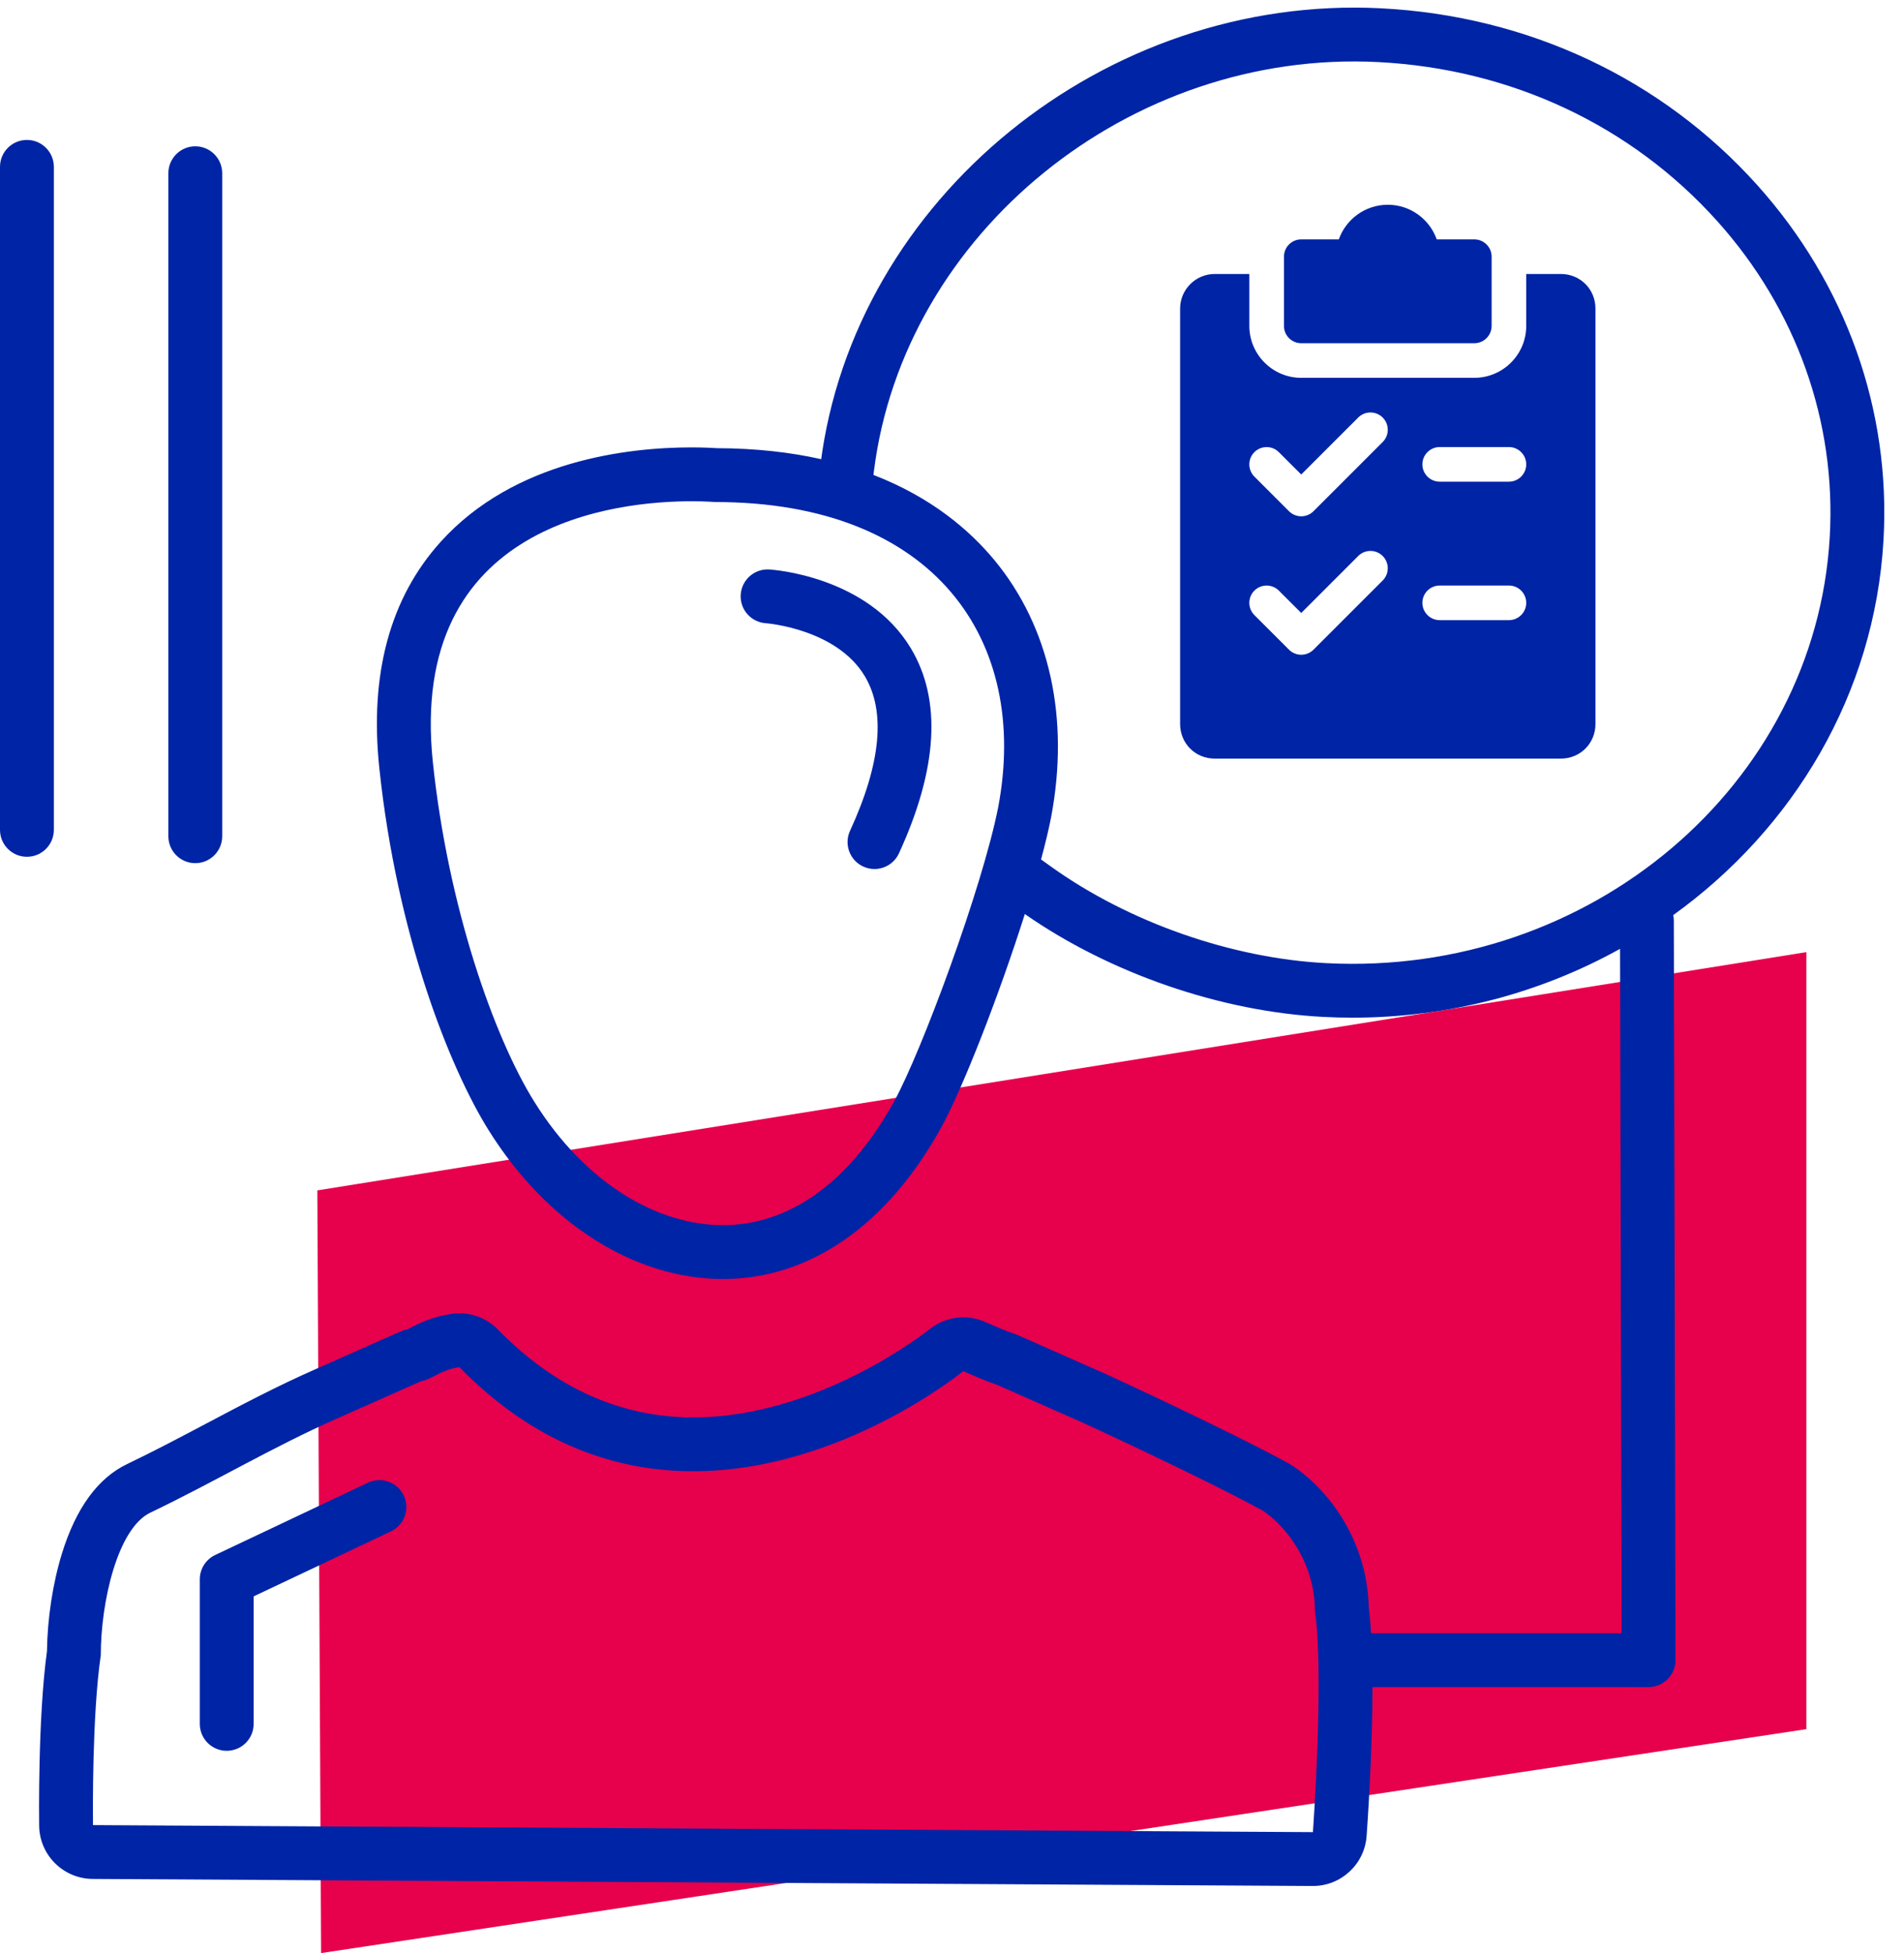
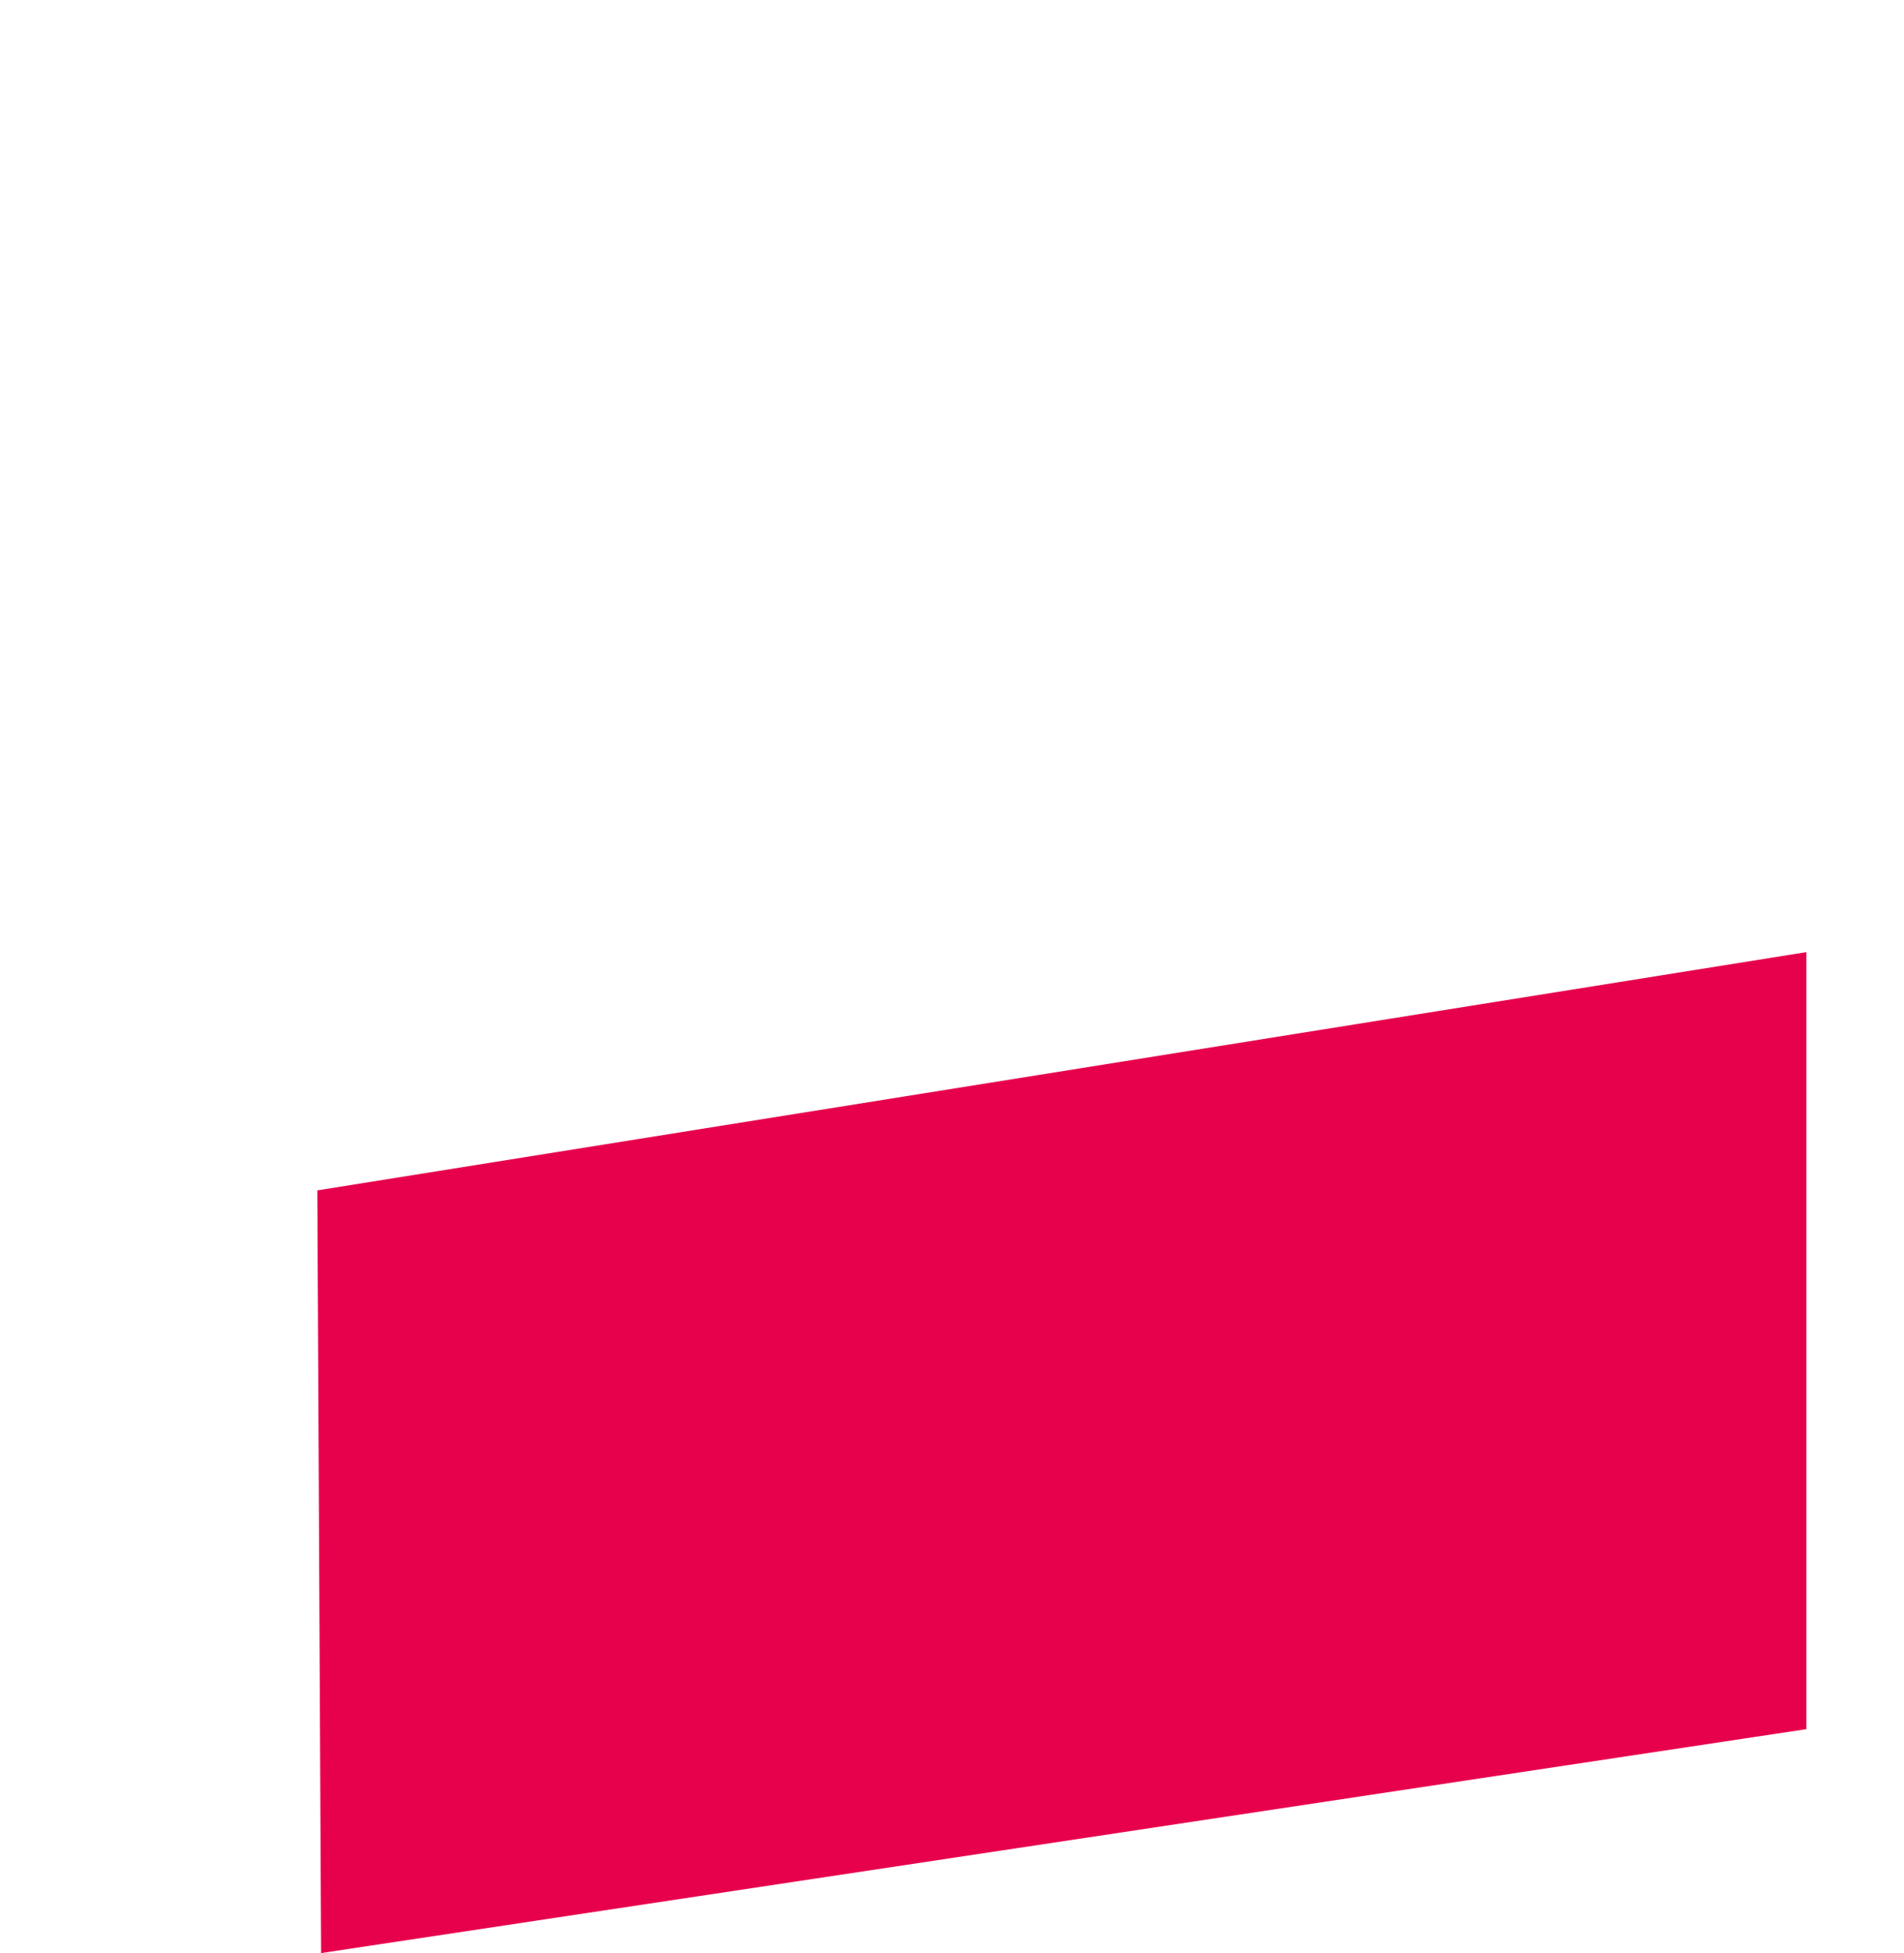
<svg xmlns="http://www.w3.org/2000/svg" width="78px" height="80px" viewBox="0 0 78 80" version="1.1">
  <title>Group</title>
  <desc>Created with Sketch.</desc>
  <g id="Symbols" stroke="none" stroke-width="1" fill="none" fill-rule="evenodd">
    <g id="Icono/Servicios/Onboarding" transform="translate(-21, -20)">
      <g id="Group" transform="translate(21, 20.312)">
        <polygon id="Acento" fill="#E7004C" points="13 48.447 13.154 79.688 74 70.516 74 38.688" />
-         <path d="M56.577,0.028 C62.605,0.338 68.081,2.913 71.996,7.278 C75.631,11.332 77.465,16.493 77.16,21.811 C76.798,28.12 73.477,33.623 68.547,37.171 C68.562,37.244 68.57,37.319 68.57,37.397 L68.639,67.688 C68.64,67.98 68.524,68.262 68.317,68.469 C68.11,68.676 67.829,68.793 67.536,68.793 L56.226,68.792 C56.223,71.495 56.019,74.43 55.985,74.893 C55.902,76.047 54.941,76.94 53.785,76.94 L53.785,76.94 L53.772,76.94 L3.797,76.651 C2.597,76.644 1.622,75.678 1.604,74.477 C1.602,74.296 1.546,70.079 1.924,67.325 C1.941,65.992 2.161,64.547 2.533,63.336 C3.111,61.459 4.016,60.22 5.225,59.649 C6.311,59.129 7.393,58.557 8.439,58.004 C9.87,57.247 11.352,56.465 12.897,55.784 L12.897,55.784 L16.364,54.246 C16.481,54.194 16.602,54.152 16.726,54.122 C16.753,54.108 16.779,54.094 16.807,54.079 C17.136,53.91 17.686,53.625 18.5,53.505 C18.607,53.489 18.715,53.482 18.821,53.482 C19.411,53.482 19.981,53.719 20.399,54.147 C22.729,56.535 25.42,57.746 28.397,57.746 C33.568,57.746 38.024,54.179 38.069,54.143 C38.47,53.817 38.966,53.647 39.466,53.647 C39.774,53.647 40.082,53.711 40.371,53.842 C40.691,53.985 41.253,54.225 41.505,54.306 C41.578,54.329 41.651,54.357 41.721,54.388 L41.721,54.388 L45.302,55.969 C45.311,55.973 45.321,55.978 45.331,55.983 C45.529,56.073 50.213,58.227 52.777,59.622 C52.829,59.651 52.88,59.681 52.929,59.714 C54.354,60.645 56.013,62.722 56.074,65.544 C56.115,65.858 56.146,66.209 56.169,66.586 L66.431,66.587 L66.368,38.553 C63.134,40.349 59.382,41.373 55.41,41.373 C55.015,41.373 54.619,41.363 54.219,41.342 C50.018,41.127 45.464,39.555 41.984,37.128 C40.928,40.457 39.442,44.269 38.559,45.87 C36.35,49.873 33.176,52.078 29.619,52.078 C25.995,52.078 22.408,49.804 20.025,45.995 C18.406,43.408 16.26,37.969 15.54,31.156 C15.133,27.306 15.976,24.189 18.043,21.892 C21.08,18.518 25.792,18.014 28.331,18.014 L28.331,18.014 C28.846,18.014 29.214,18.036 29.372,18.046 C30.979,18.051 32.396,18.217 33.643,18.497 L33.611,18.722 C34.97,7.833 45.265,-0.551 56.577,0.028 Z M18.821,55.687 C18.039,55.802 17.731,56.177 17.258,56.262 L17.258,56.262 L13.786,57.803 C11.196,58.945 8.787,60.389 6.17,61.642 C4.817,62.277 4.129,65.304 4.129,67.487 C3.768,69.955 3.805,73.992 3.809,74.41 L3.81,74.446 L53.785,74.734 C53.785,74.734 54.25,68.308 53.87,65.708 C53.87,63.592 52.574,62.117 51.722,61.56 C49.196,60.184 44.411,57.987 44.411,57.987 L44.411,57.987 L40.83,56.406 C40.343,56.249 39.463,55.851 39.463,55.851 C39.463,55.851 34.465,59.952 28.397,59.952 C25.309,59.952 21.945,58.891 18.821,55.687 Z M16.541,60.947 C16.801,61.498 16.566,62.155 16.016,62.416 L10.391,65.077 L10.391,70.3 C10.391,70.91 9.897,71.403 9.288,71.403 C8.679,71.403 8.185,70.91 8.185,70.3 L8.185,64.379 C8.185,63.953 8.431,63.564 8.816,63.382 L15.072,60.422 C15.623,60.162 16.281,60.396 16.541,60.947 Z M28.331,20.22 C25.368,20.22 16.689,21.035 17.734,30.925 C18.359,36.846 20.236,42.175 21.894,44.825 C24.005,48.198 26.959,49.872 29.619,49.872 C32.205,49.872 34.716,48.27 36.628,44.805 C37.752,42.767 40.238,36.057 40.891,32.761 C42.187,25.944 38.321,20.252 29.3,20.252 C29.28,20.252 28.916,20.22 28.331,20.22 Z M35.8,18.995 L35.783,19.142 C38.16,20.06 39.727,21.412 40.734,22.627 C43.003,25.37 43.829,29.114 43.058,33.172 L43.058,33.172 L43.056,33.181 C42.956,33.69 42.817,34.266 42.648,34.892 L43.072,35.196 C46.247,37.467 50.456,38.941 54.332,39.14 C65.118,39.697 74.374,31.864 74.958,21.685 C75.229,16.957 73.594,12.364 70.354,8.751 C66.834,4.826 61.902,2.511 56.464,2.231 C46.284,1.709 37.019,9.229 35.8,18.995 Z M31.511,23.014 C31.675,23.024 35.545,23.289 37.317,26.247 C38.582,28.357 38.417,31.181 36.827,34.641 C36.641,35.046 36.241,35.284 35.824,35.284 C35.669,35.284 35.513,35.252 35.364,35.183 C34.811,34.928 34.568,34.274 34.822,33.72 C36.091,30.961 36.294,28.829 35.425,27.381 C34.263,25.442 31.407,25.218 31.379,25.216 C30.771,25.179 30.307,24.657 30.344,24.049 C30.381,23.441 30.907,22.976 31.511,23.014 Z M8,5.681 C8.609,5.681 9.103,6.175 9.103,6.784 L9.103,33.941 C9.103,34.55 8.609,35.044 8,35.044 C7.391,35.044 6.897,34.55 6.897,33.941 L6.897,6.784 C6.897,6.175 7.391,5.681 8,5.681 Z M1.103,5.42 C1.712,5.42 2.206,5.914 2.206,6.523 L2.206,33.68 C2.206,34.289 1.712,34.783 1.103,34.783 C0.493,34.783 3.50186546e-12,34.289 3.50186546e-12,33.68 L3.50186546e-12,6.523 C3.50186546e-12,5.914 0.493,5.42 1.103,5.42 Z M51.181,10.911 L51.181,13.038 C51.181,14.21 52.135,15.164 53.307,15.164 L53.307,15.164 L60.397,15.164 C61.57,15.164 62.524,14.21 62.524,13.038 L62.524,13.038 L62.524,10.911 L63.942,10.911 C64.737,10.911 65.36,11.533 65.36,12.328 L65.36,12.328 L65.36,29.343 C65.36,30.139 64.737,30.761 63.942,30.761 L63.942,30.761 L49.763,30.761 C48.967,30.761 48.345,30.139 48.345,29.343 L48.345,29.343 L48.345,12.328 C48.345,11.547 48.982,10.911 49.763,10.911 L49.763,10.911 L51.181,10.911 Z M56.644,22.462 C56.367,22.186 55.918,22.186 55.641,22.462 L55.641,22.462 L53.307,24.796 L52.39,23.88 C52.114,23.604 51.664,23.604 51.388,23.88 C51.111,24.157 51.111,24.606 51.388,24.883 L51.388,24.883 L52.806,26.3 C52.945,26.438 53.126,26.507 53.307,26.507 C53.489,26.507 53.67,26.438 53.809,26.3 L53.809,26.3 L56.645,23.465 C56.922,23.187 56.92,22.739 56.644,22.462 Z M61.815,23.672 L58.979,23.672 C58.588,23.672 58.27,23.989 58.27,24.381 C58.27,24.772 58.588,25.09 58.979,25.09 L58.979,25.09 L61.815,25.09 C62.206,25.09 62.524,24.772 62.524,24.381 C62.524,23.989 62.206,23.672 61.815,23.672 L61.815,23.672 Z M56.644,16.791 C56.367,16.514 55.918,16.514 55.641,16.791 L55.641,16.791 L53.307,19.124 L52.39,18.209 C52.114,17.932 51.664,17.932 51.388,18.209 C51.111,18.485 51.111,18.934 51.388,19.211 L51.388,19.211 L52.806,20.629 C52.945,20.767 53.126,20.836 53.307,20.836 C53.489,20.836 53.67,20.767 53.809,20.629 L53.809,20.629 L56.645,17.793 C56.922,17.515 56.92,17.067 56.644,16.791 Z M61.815,18 L58.979,18 C58.588,18 58.27,18.318 58.27,18.709 C58.27,19.1 58.588,19.418 58.979,19.418 L58.979,19.418 L61.815,19.418 C62.206,19.418 62.524,19.1 62.524,18.709 C62.524,18.318 62.206,18 61.815,18 L61.815,18 Z M56.852,8.075 C57.777,8.075 58.565,8.668 58.857,9.493 L58.857,9.493 L60.397,9.493 C60.788,9.493 61.106,9.81 61.106,10.202 L61.106,10.202 L61.106,13.038 C61.106,13.429 60.788,13.747 60.397,13.747 L60.397,13.747 L53.307,13.747 C52.916,13.747 52.599,13.429 52.599,13.038 L52.599,13.038 L52.599,10.202 C52.599,9.81 52.916,9.493 53.307,9.493 L53.307,9.493 L54.846,9.493 C55.139,8.668 55.928,8.075 56.852,8.075 Z" id="Color" fill="#0024A6" />
      </g>
    </g>
  </g>
</svg>